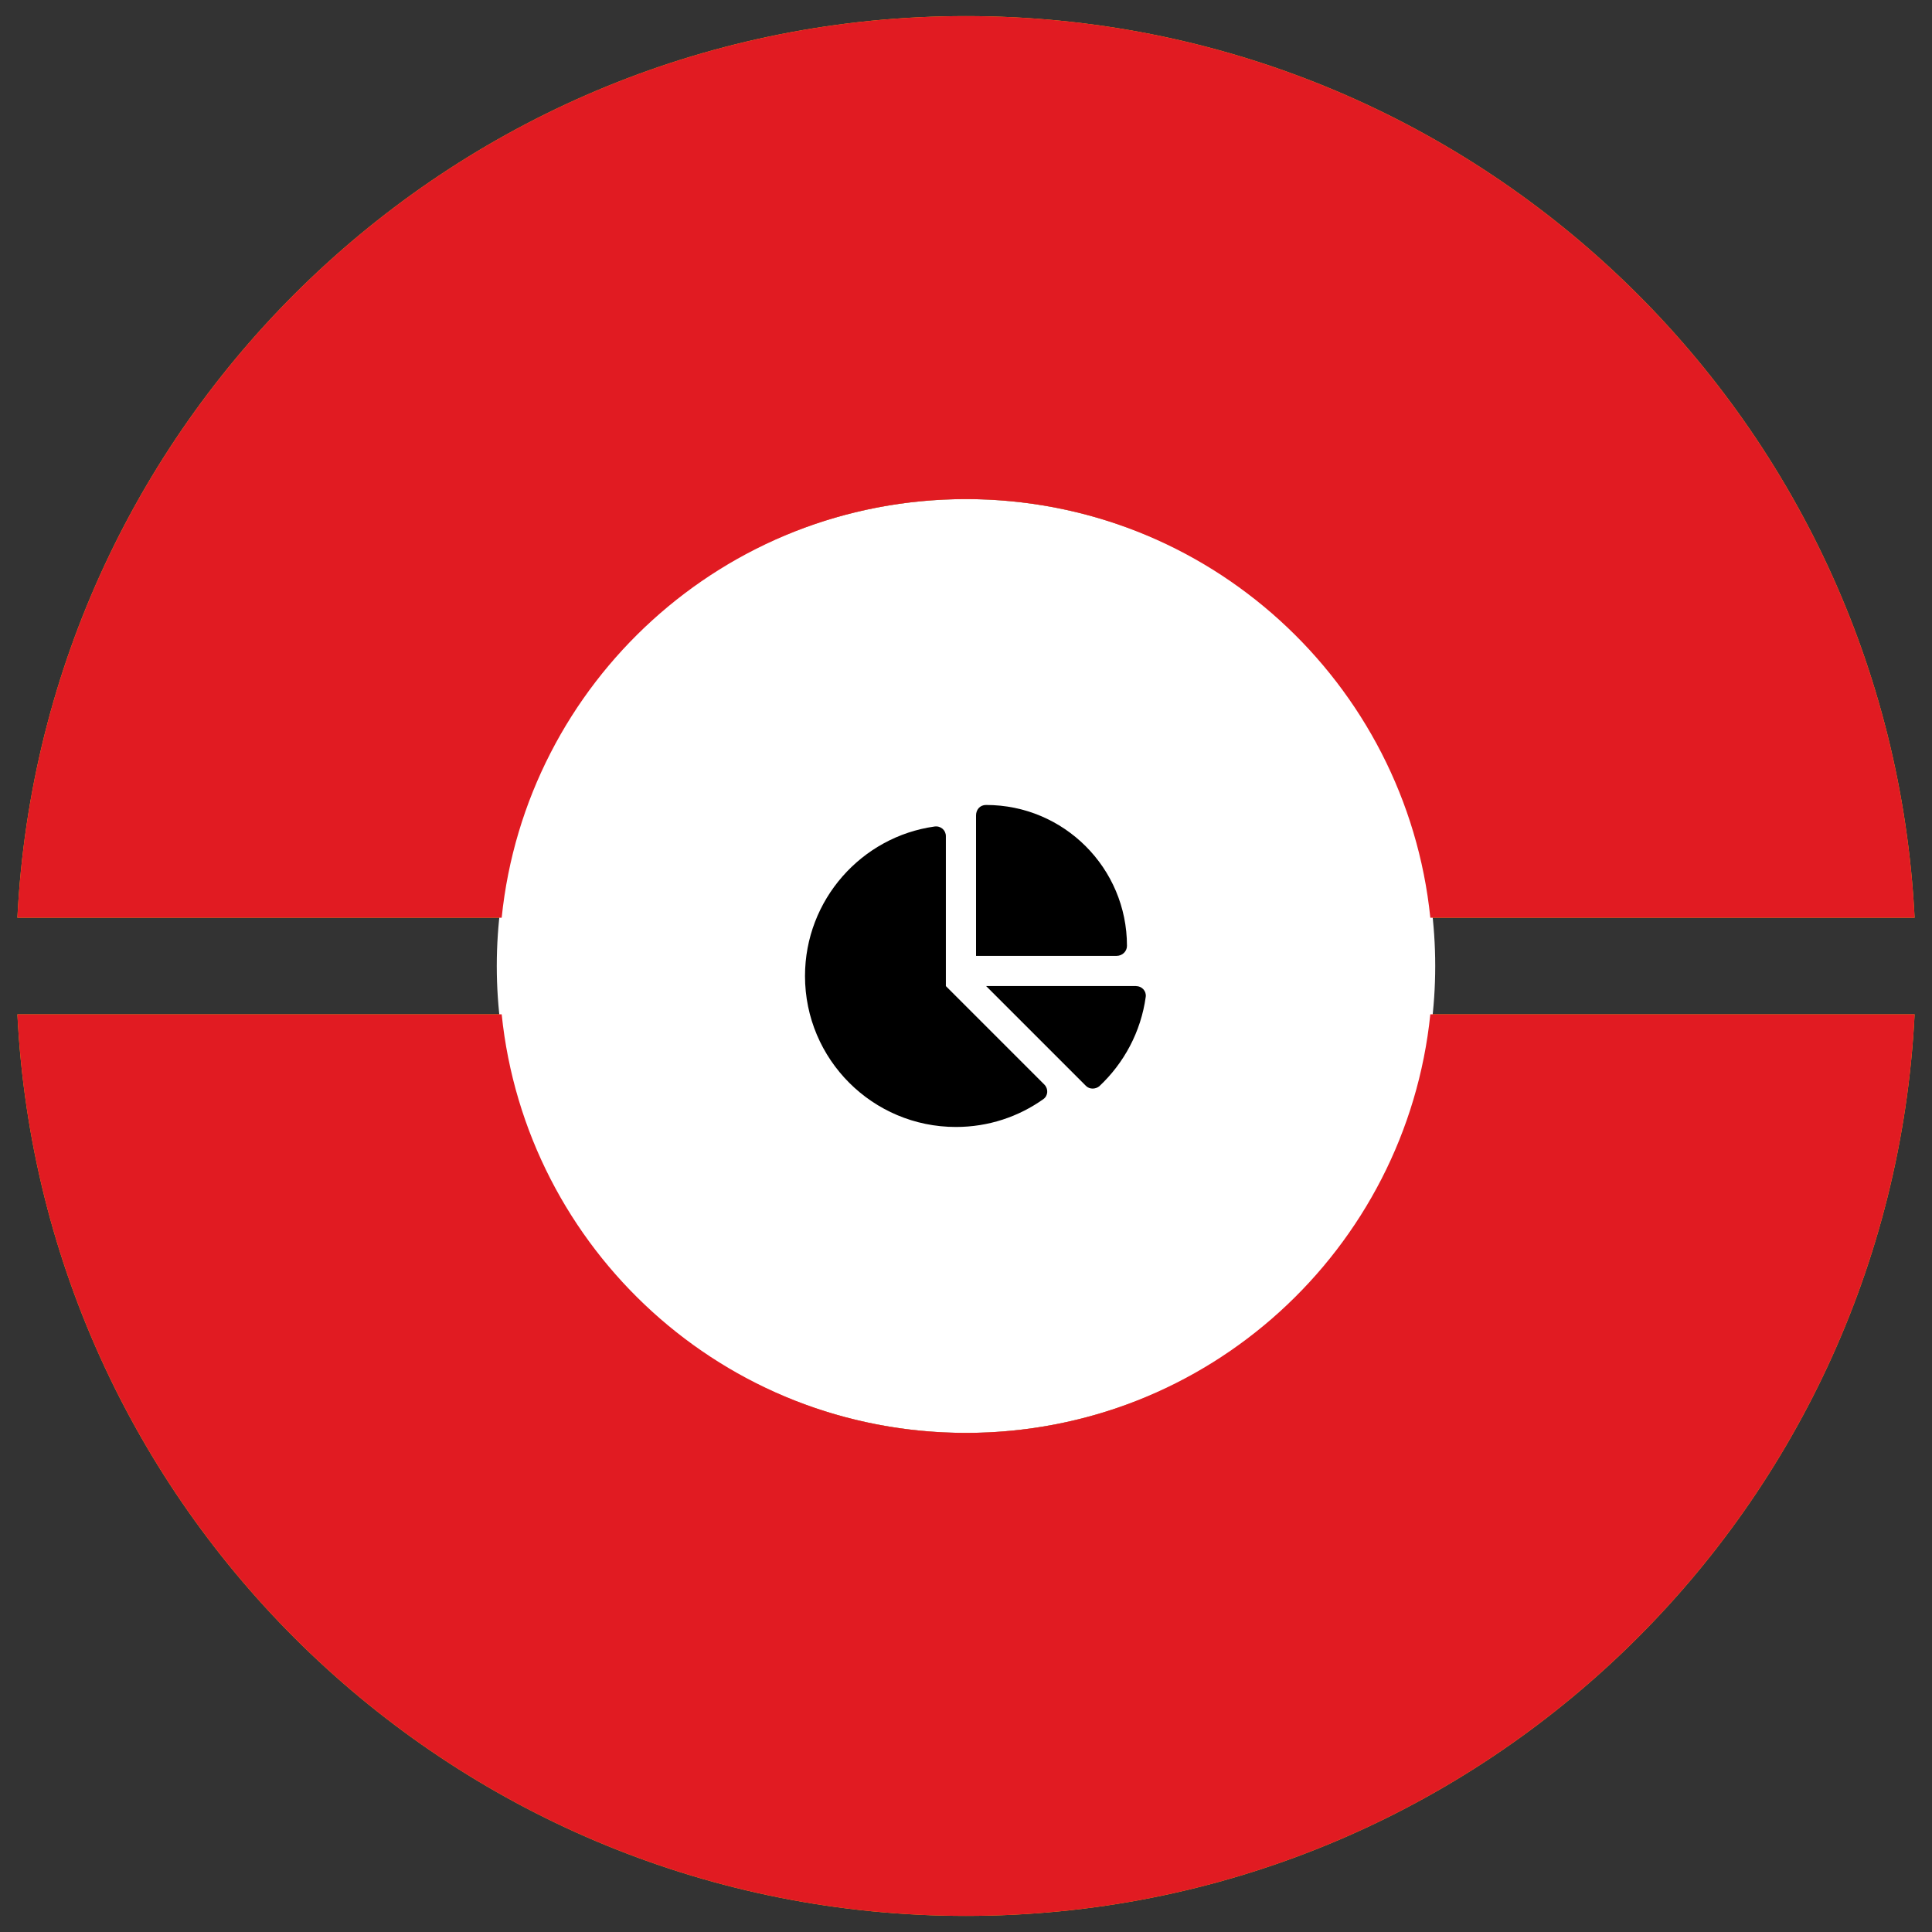
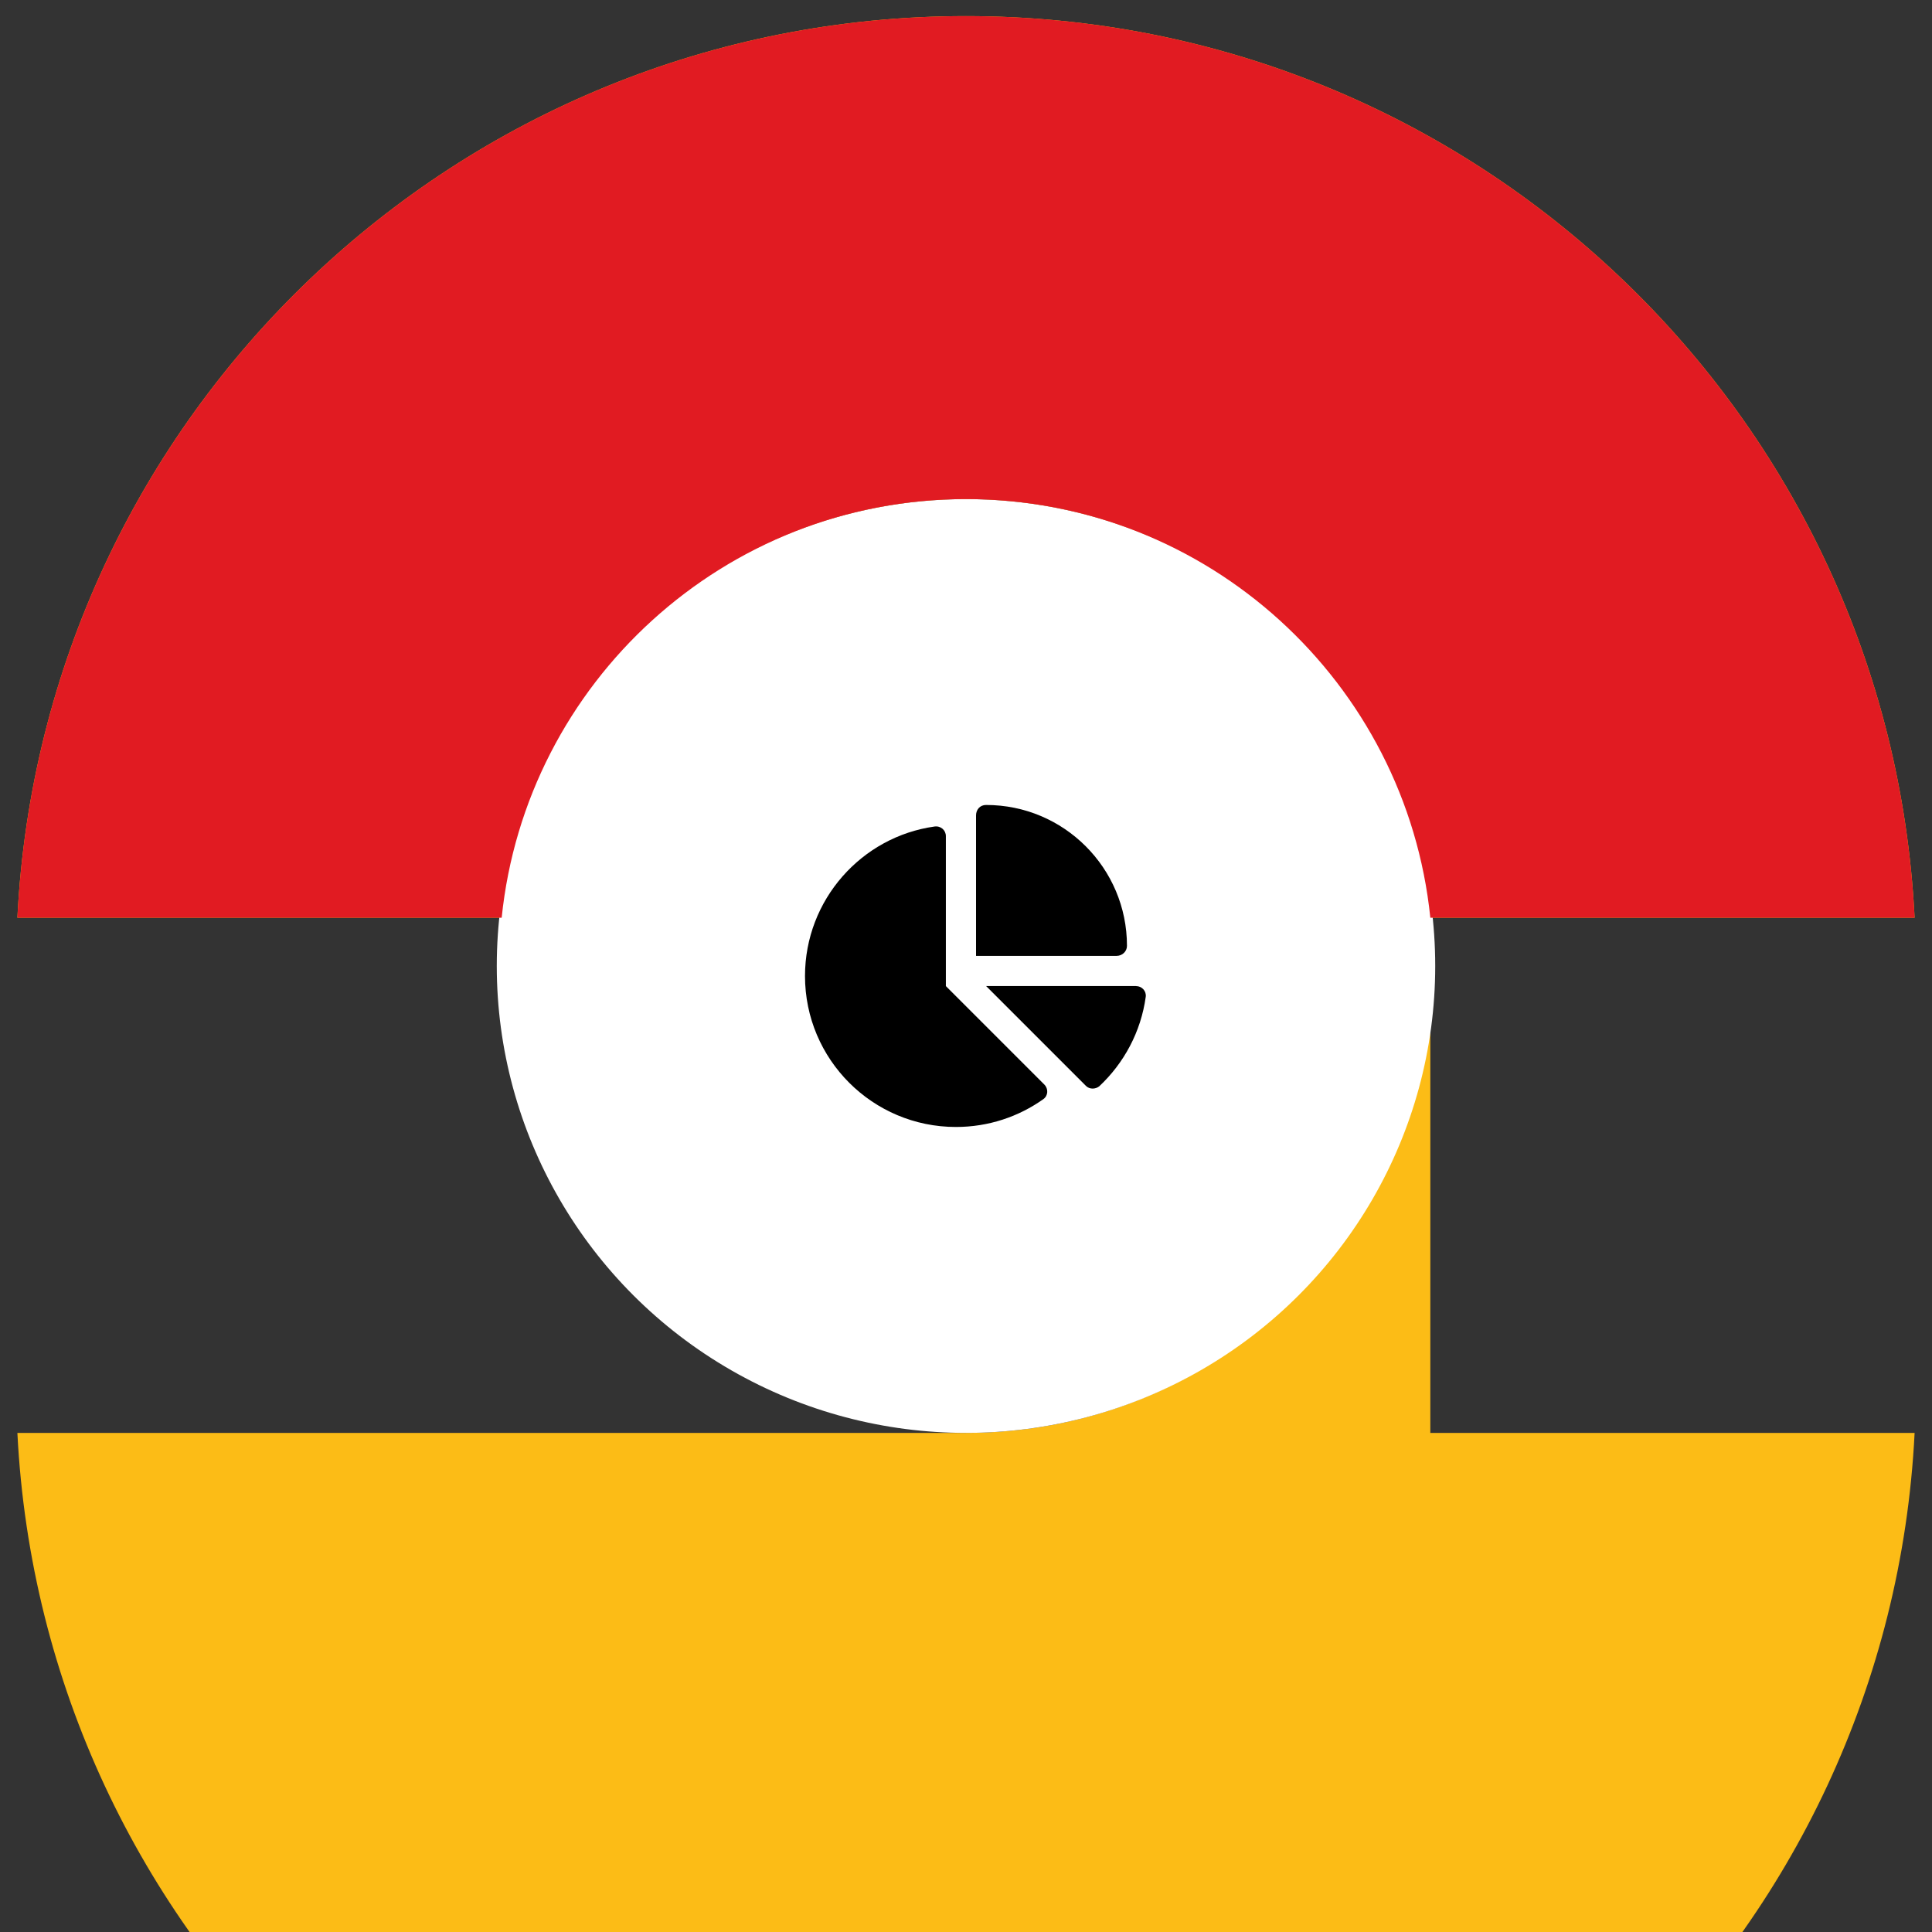
<svg xmlns="http://www.w3.org/2000/svg" id="Layer_1" data-name="Layer 1" viewBox="0 0 600 600">
  <rect x="0" y="0" width="600" height="600" fill="#333333" stroke="none" />
  <defs>
    <style>
      .cls-1, .cls-2, .cls-3, .cls-4 {
        stroke-width: 0px;
      }

      .cls-2 {
        fill: #e11b22;
      }

      .cls-3 {
        fill: #fff;
      }

      .cls-4 {
        fill: #fcbc16;
      }
    </style>
  </defs>
  <g>
-     <path class="cls-4" d="m444.2,315c-7.5,73-69.2,130-144.2,130s-136.7-57-144.2-130H5.4c7.8,156,136.7,280,294.6,280s286.8-124,294.6-280h-150.4Z" />
+     <path class="cls-4" d="m444.2,315c-7.5,73-69.2,130-144.2,130H5.4c7.8,156,136.7,280,294.6,280s286.8-124,294.6-280h-150.4Z" />
    <path class="cls-4" d="m155.8,285c7.5-73,69.2-130,144.2-130s136.7,57,144.2,130h150.4C586.8,129,457.9,5,300,5S13.2,129,5.4,285h150.4Z" />
  </g>
  <ellipse class="cls-3" cx="300" cy="300" rx="145.72" ry="145" />
  <g>
-     <path class="cls-2" d="m444.2,315c-7.5,73-69.2,130-144.2,130s-136.7-57-144.2-130H5.4c7.8,156,136.7,280,294.6,280s286.8-124,294.6-280h-150.4Z" />
    <path class="cls-2" d="m155.8,285c7.5-73,69.2-130,144.2-130s136.7,57,144.2,130h150.4C586.8,129,457.9,5,300,5S13.2,129,5.4,285h150.4Z" />
  </g>
  <path class="cls-1" d="m250,303.12c0-23.69,17.6-43.29,40.25-46.44,1.97-.25,3.5,1.19,3.5,3v46.56l30.57,30.57c1.31,1.31,1.21,3.46-.29,4.53-7.66,5.45-17.03,8.65-27.15,8.65-25.88,0-46.88-20.98-46.88-46.88Zm53.12-49.89c0-1.76,1.19-3.24,3.12-3.24,24.16,0,43.75,19.59,43.75,43.75,0,1.76-1.48,3.12-3.24,3.12h-43.63v-43.64Zm49.69,53.01c1.8,0,3.24,1.52,3.01,3.32-1.5,10.92-6.78,20.62-14.43,27.79-1.17.94-3.01,1.02-4.14-.12l-31-31h46.56Z" />
</svg>